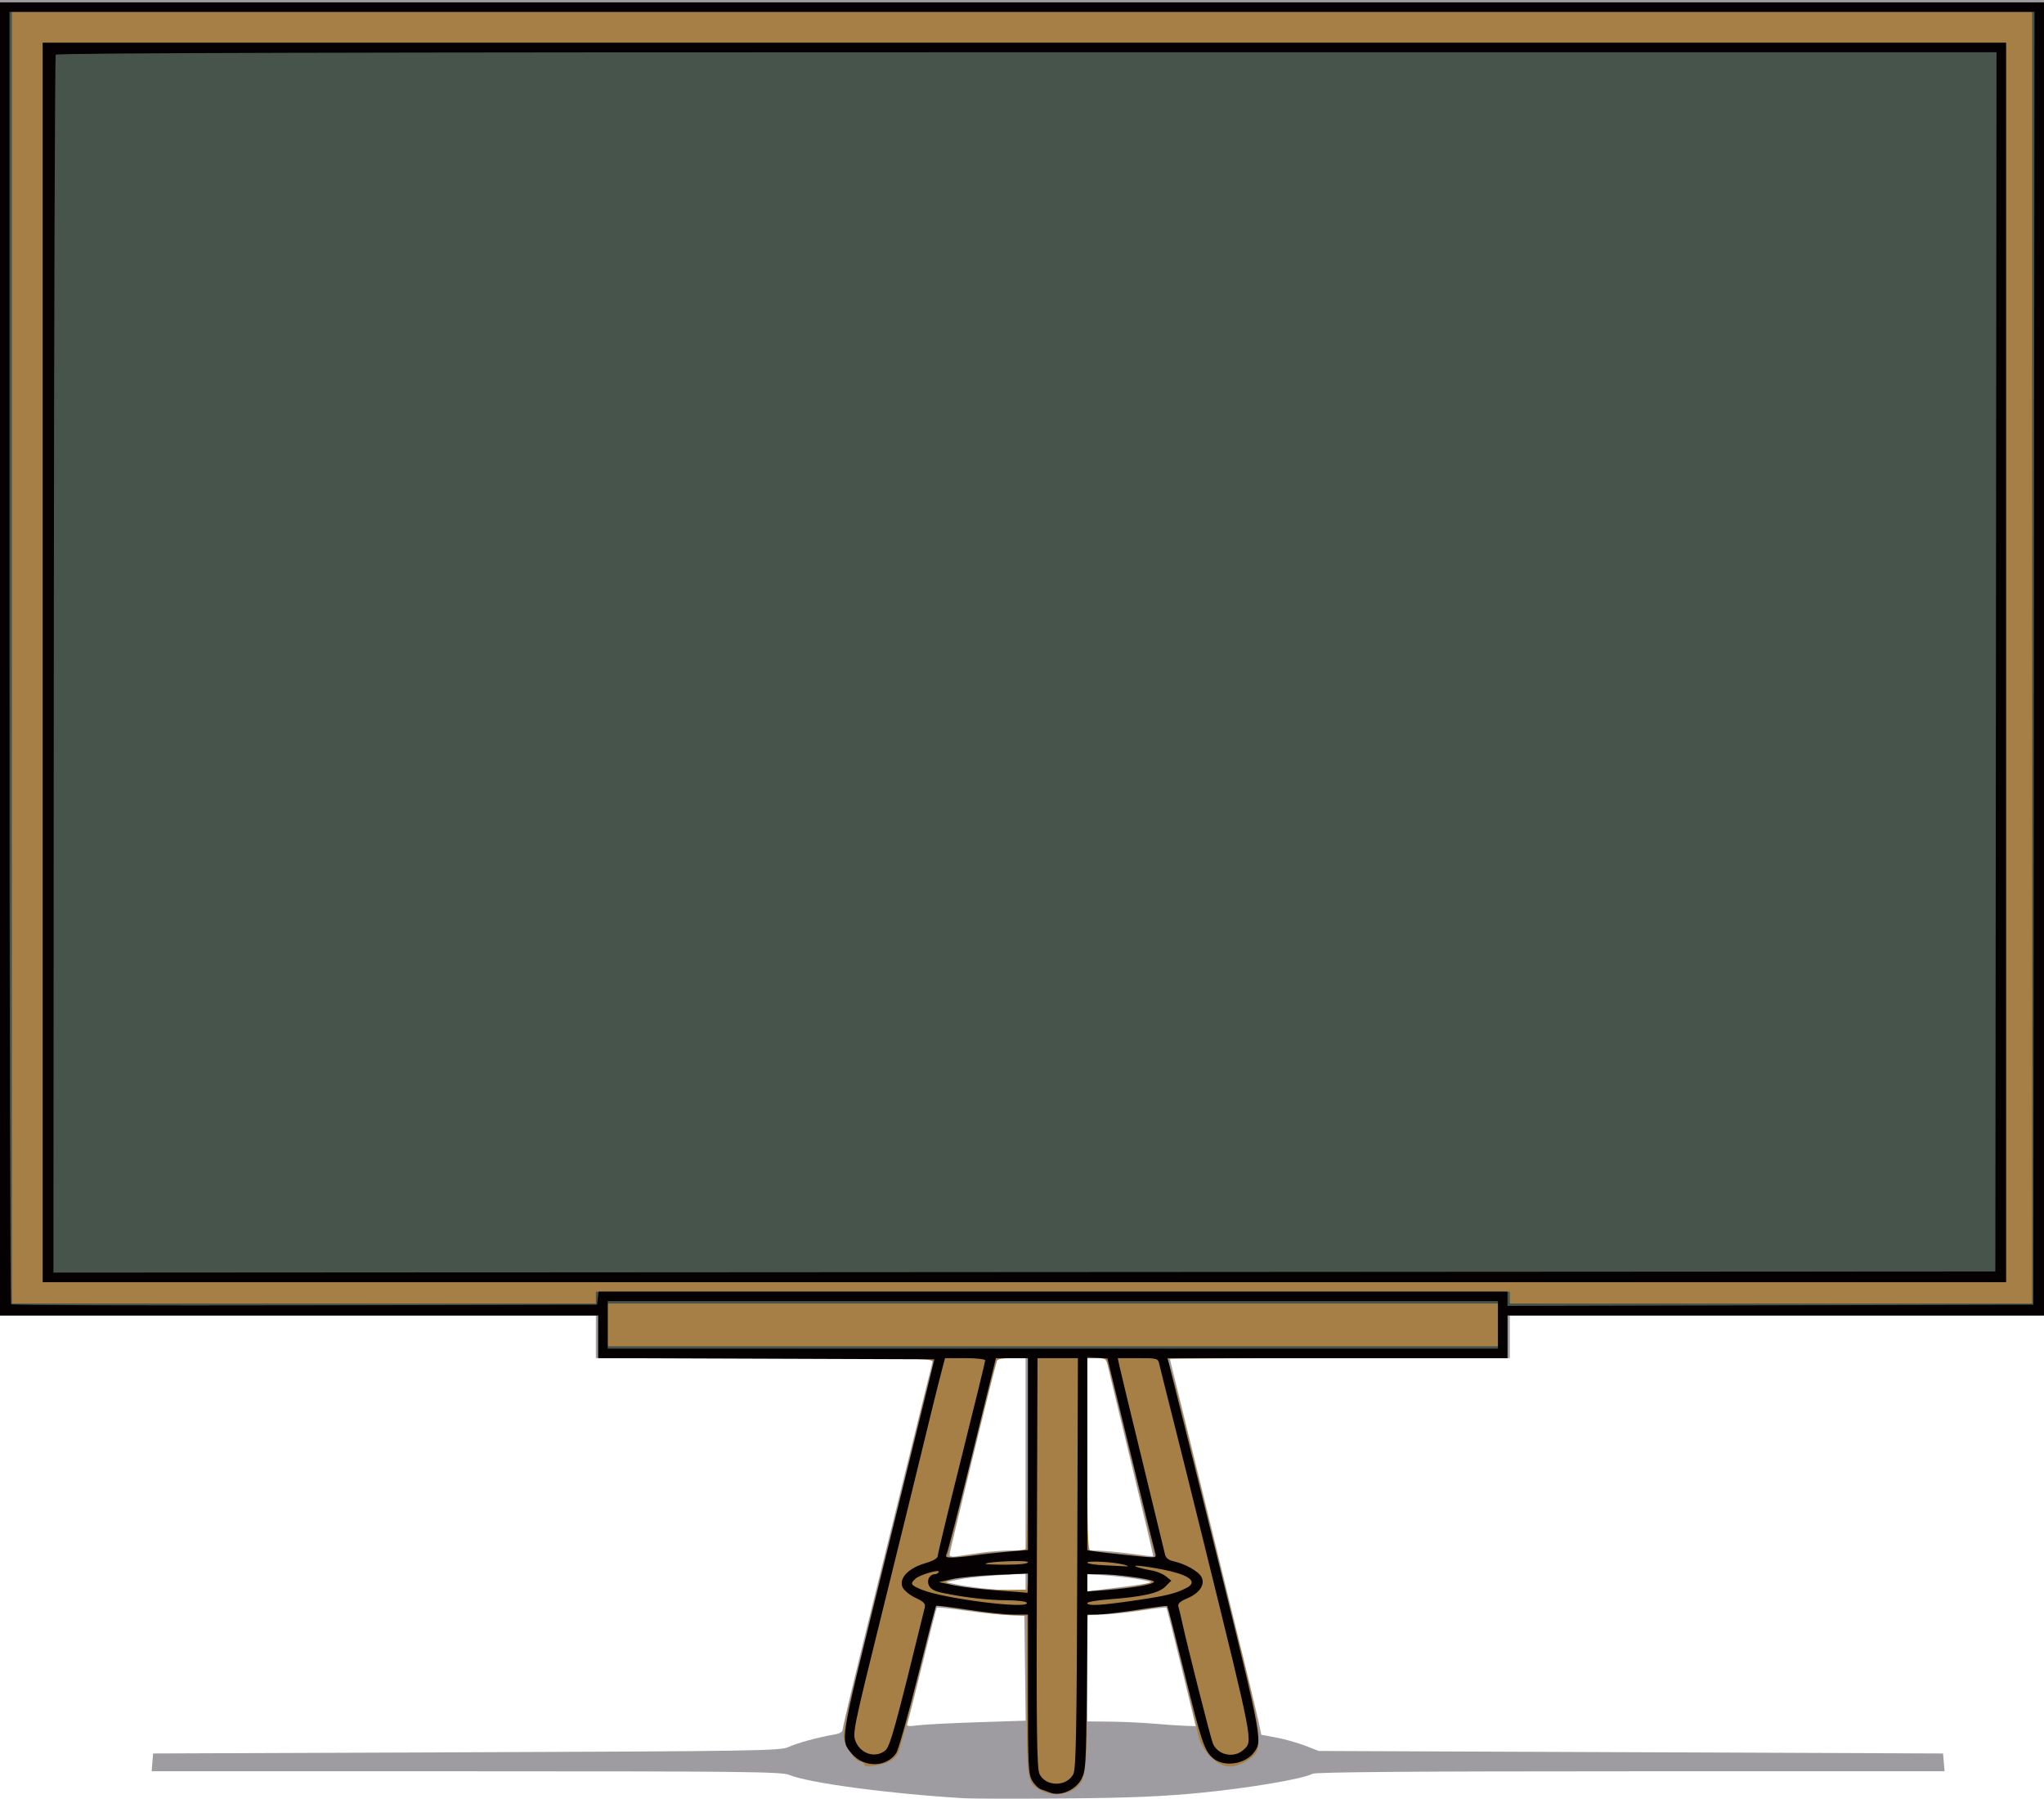
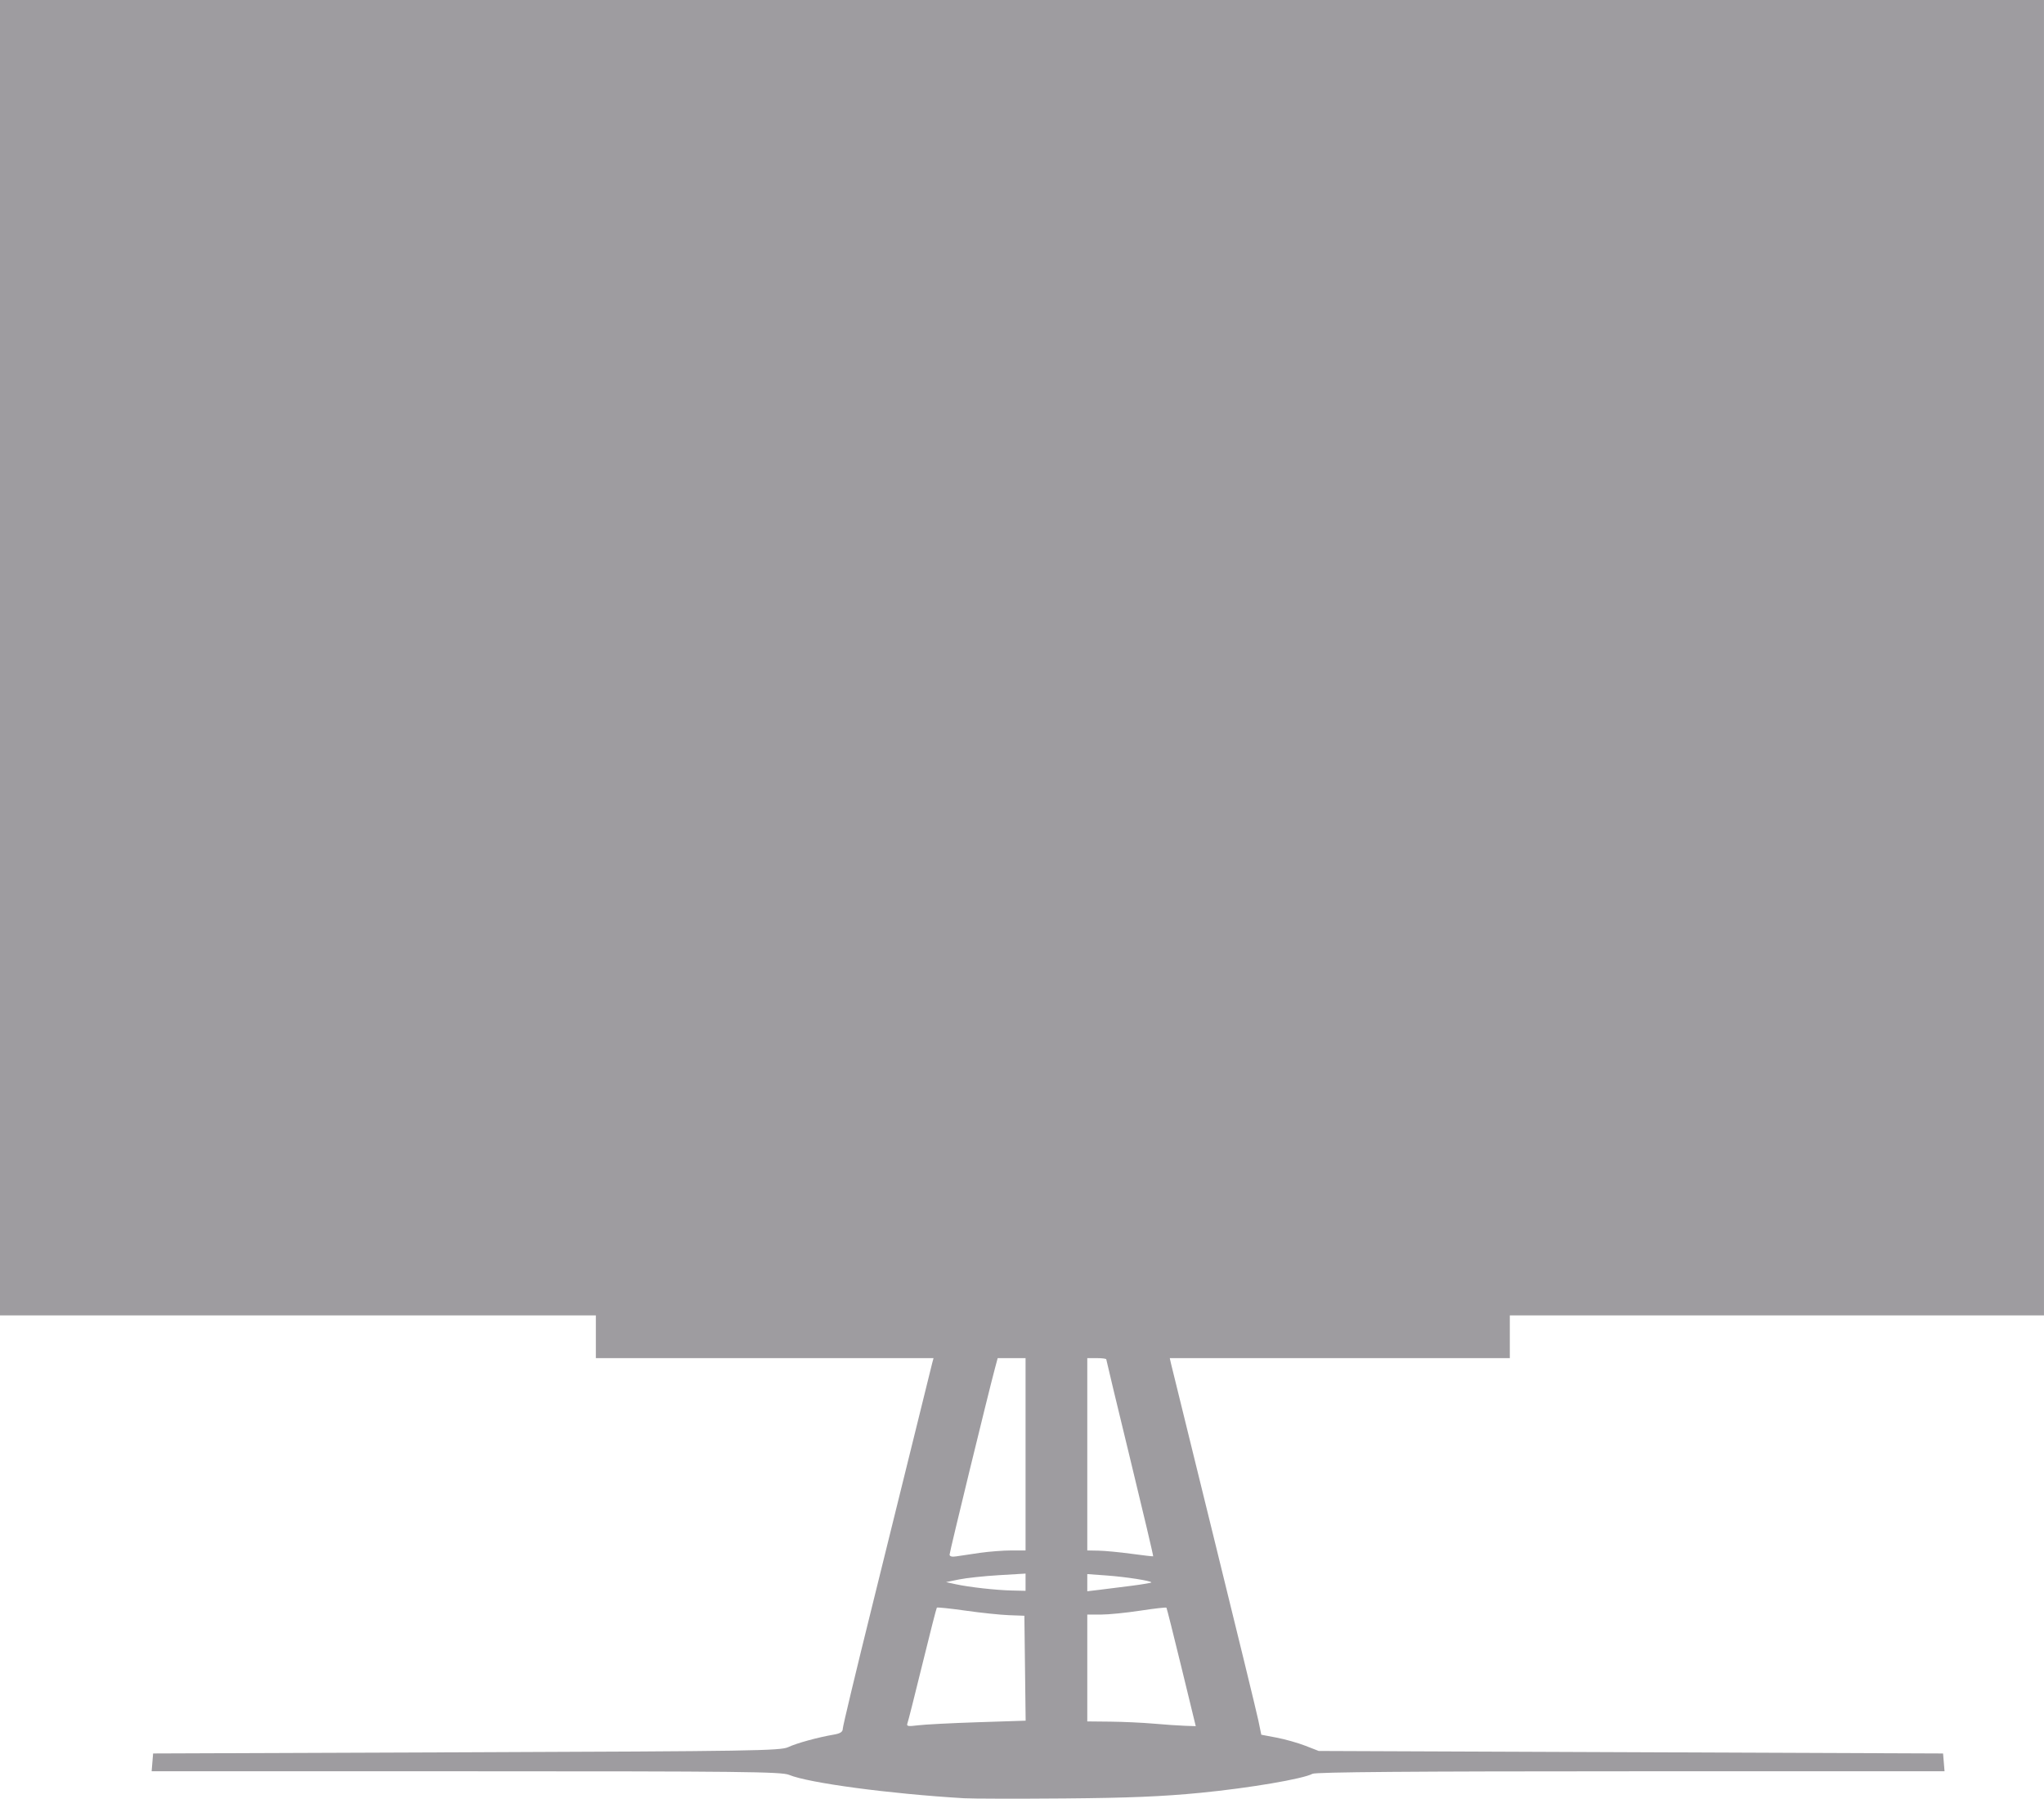
<svg xmlns="http://www.w3.org/2000/svg" viewBox="0 0 782.811 688.751">
  <path d="m369.13 688.58c-28.445-1.689-59.508-5.845-66.963-8.96-2.849-1.19-18.659-1.365-123.68-1.365h-120.41l0.282-3.409 0.282-3.409 120.01-0.455c109.3-0.414 120.3-0.589 123.2-1.962 3.223-1.527 11.271-3.738 17.502-4.808 2.463-0.423 3.409-1.041 3.409-2.225 0-0.902 5.068-22.056 11.263-47.009s13.77-55.598 16.833-68.099 5.816-23.65 6.118-24.775l0.548-2.046h-129.32v-16.365h-228.21v-503.69h782.81v503.69h-204.57v16.365h-130.23l0.459 2.046c0.252 1.125 7.634 31.126 16.403 66.668s16.45 67.067 17.067 70.055l1.122 5.432 5.869 1.113c3.228 0.612 8.175 2.011 10.993 3.108l5.123 1.994 119.56 0.482 119.56 0.482 0.282 3.409 0.282 3.409h-120.13c-82.869 0-120.69 0.299-121.93 0.964-3.683 1.971-24.206 5.455-42.893 7.281-14.489 1.416-27.423 1.953-52.015 2.158-18.002 0.15-35.39 0.115-38.641-0.078zm5.245-29.098 18.428-0.601-0.244-20.089-0.244-20.089-5.91-0.216c-3.25-0.119-10.72-0.9-16.599-1.736s-10.836-1.352-11.014-1.148-2.675 9.966-5.546 21.692-5.449 21.913-5.728 22.637c-0.417 1.086 0.279 1.215 3.962 0.734 2.457-0.321 12.76-0.854 22.896-1.185zm78.098-21.004c-3.012-12.376-5.598-22.663-5.747-22.859s-4.679 0.318-10.067 1.142-12.148 1.496-15.024 1.493l-5.228-0.005v40.913l8.865 0.09c4.875 0.05 12.342 0.395 16.593 0.768s9.608 0.742 11.906 0.819l4.178 0.141-5.476-22.502zm-59.704-32.62v-3.299l-10.228 0.61c-5.626 0.335-12.479 1.069-15.229 1.63l-5 1.02 3.637 0.8c5.119 1.126 15.424 2.281 21.593 2.421l5.228 0.118v-3.299zm40.686 1.359c4.125-0.537 7.501-1.109 7.501-1.272 0-0.604-9.782-2.125-17.047-2.652l-7.501-0.544v6.577l4.773-0.567c2.625-0.312 8.149-1.006 12.274-1.543zm-58.241-12.588c3.596-0.511 9.017-0.928 12.047-0.928h5.508v-73.644h-10.674l-1.038 3.864c-2.588 9.639-17.379 70.354-17.38 71.349-0.001 0.709 0.906 0.964 2.498 0.701 1.375-0.227 5.443-0.83 9.039-1.341zm57.565-36.23c-5.003-20.577-9.097-37.622-9.097-37.878s-1.637-0.465-3.637-0.465h-3.637v73.644l4.319 0.078c2.375 0.043 8.001 0.577 12.501 1.186s8.287 1.049 8.415 0.977-3.861-16.966-8.865-37.543z" fill="#9e9ca0" />
-   <path d="m399.28 685.86c-6.104-3.106-6.059-2.833-6.059-36.667v-30.49l-5.455-0.21c-4.737-0.183-8.895-0.678-21.821-2.598-1.5-0.223-3.801-0.624-5.113-0.891l-2.385-0.486-6.609 27.095c-3.635 14.902-7.184 28.238-7.887 29.635-1.374 2.732-4.186 4.18-9.601 4.946-2.215 0.313-3.409 0.122-3.409-0.547 0-0.566-0.593-1.029-1.317-1.029-1.933 0-5.965-5.715-6.542-9.273-0.338-2.085 1.012-8.931 4.186-21.223 2.577-9.98 4.844-19.169 5.037-20.419s3.398-14.342 7.121-29.094 8.696-35.004 11.051-45.005 4.856-19.995 5.556-22.21 1.274-4.771 1.274-5.682c0-1.587-2.695-1.656-64.098-1.656-50.628 0-64.115-0.239-64.18-1.137-0.045-0.625-0.038-4.307 0.015-8.183l0.098-7.046h-229.15v-502.78h782.81v502.78h-205.48v16.365h-65.007c-35.754 0-65.007 0.161-65.007 0.359s0.767 2.959 1.706 6.137c1.984 6.72 2.929 10.493 13.289 53.056 4.26 17.502 8.962 36.527 10.448 42.277 9.486 36.704 10.99 46.417 7.742 50.006-2.174 2.402-6.548 4.545-9.276 4.545-5.521 0-11.308-6.107-12.594-13.292-0.52-2.905-4.936-21.339-10.592-44.22-0.791-3.199-1.438-4.222-2.487-3.93-1.329 0.37-5.898 1.135-11.648 1.952-1.374 0.195-5.873 0.629-9.999 0.964l-7.501 0.609-0.069 29.186c-0.074 31.297-0.412 34.017-4.62 37.158-3.256 2.431-8.752 2.871-12.437 0.997zm-5.763-80.255 0.296-3.098-12.57 0.571c-6.913 0.314-14.206 1.044-16.206 1.621-3.511 1.013-3.559 1.078-1.393 1.888 3.254 1.217 13.911 2.259 22.305 2.182l7.274-0.067 0.296-3.098zm43.164 1.353c3.923-0.805 5.083-1.327 3.818-1.717-3.647-1.125-13.768-2.435-18.866-2.441l-5.228-0.007v6.599l7.32-0.638c4.026-0.351 9.856-1.159 12.956-1.795zm-61.964-11.92c0.859-0.165 5.115-0.54 9.458-0.832s8.257-0.754 8.698-1.027 0.803-16.797 0.803-36.81v-36.314h-5.812c-4.007 0-5.957 0.377-6.278 1.213-0.353 0.919-6.707 26.076-9.34 36.973-0.181 0.75-1.146 4.637-2.144 8.637s-2.888 11.73-4.2 17.177-2.62 10.514-2.906 11.26c-0.442 1.153 0.284 1.256 4.82 0.69 2.937-0.367 6.043-0.803 6.903-0.968zm66.053-5.335c-2.299-9.059-6.162-25.112-6.696-27.824-0.246-1.25-0.676-2.887-0.956-3.637s-0.703-2.387-0.941-3.637c-0.461-2.433-6.082-25.314-7.634-31.08-0.883-3.279-1.132-3.469-4.536-3.469h-3.602v36.822c0 28.816 0.247 36.837 1.137 36.89 0.625 0.037 1.955 0.201 2.955 0.364s5.051 0.535 9.001 0.826 7.365 0.713 7.589 0.937 1.512 0.375 2.864 0.337l2.458-0.07-1.639-6.458z" fill="#a57f45" />
-   <path d="m229.12 520.06v-16.365h-229.12v-502.78h782.81v502.78h-205.48v16.365h-348.22zm344.58-12.729v-8.183h-340.95v16.365h340.95v-8.183zm-345.49-10.456v-2.273h350.04v4.546h200.02v-494.6h-773.72v494.6h223.66v-2.273zm-211.84-243.21v-237.3h751.9v474.6h-751.9v-237.3z" fill="#46544c" />
-   <path d="m402.32 686.47c-1-0.371-2.642-0.962-3.649-1.313s-2.541-1.877-3.409-3.391c-1.413-2.462-1.579-5.948-1.579-33.136v-30.384h-5.516c-3.034 0-10.863-0.831-17.398-1.847s-12.051-1.677-12.258-1.47-3.395 12.463-7.084 27.235-7.357 27.849-8.15 29.06c-3.68 5.616-12.429 5.772-17.05 0.303-4.458-5.276-4.693-3.817 10.471-65.101 7.733-31.253 15.656-63.37 17.607-71.371l3.548-14.547-64.366-0.233-64.366-0.233v-16.353h-229.12v-502.78h782.81v502.78h-205.48v16.365h-130.23l0.569 2.046c0.313 1.125 5.912 23.525 12.441 49.778 23.55 94.684 23.491 94.394 20.332 98.904-3.411 4.87-11.851 6.094-16.019 2.322-3.218-2.912-4.275-6.085-10.744-32.245-3.483-14.085-6.463-25.739-6.622-25.898s-5.384 0.509-11.61 1.486-13.038 1.781-15.138 1.788l-3.818 0.012-0.273 29.776c-0.25 27.204-0.423 30.066-2.009 33.135-2.151 4.163-7.981 6.766-11.902 5.313zm8.739-7.126c1.042-2.027 1.305-16.133 1.509-80.873l0.247-78.418h-15.475l-0.237 78.337c-0.197 65.027-0.025 78.776 1.015 80.922 2.383 4.919 10.42 4.938 12.942 0.031zm-72.003-9.047c1.833-1.5 3.956-9.187 15.062-54.54 0.417-1.703-0.149-2.338-3.48-3.904-2.188-1.028-4.43-2.861-4.982-4.073-1.51-3.315 2.22-7.303 8.555-9.144 3.188-0.927 4.922-1.921 4.922-2.822 0-0.765 4.091-17.735 9.092-37.71s9.092-36.708 9.092-37.185-3.425-0.866-7.693-0.866h-7.693l-0.899 3.409c-1.783 6.765-4.631 18.244-8.291 33.413-2.051 8.501-8.82 36.019-15.043 61.15-10.922 44.112-11.268 45.805-9.982 48.883 1.99 4.764 7.607 6.442 11.339 3.388zm137.19-0.263c3.636-3.388 4.048-1.242-15.371-79.973-4.008-16.252-9.361-37.731-11.894-47.732s-4.809-19.104-5.056-20.229c-0.424-1.925-0.905-2.046-8.145-2.046h-7.694l0.621 2.955c0.341 1.625 4.315 18.093 8.83 36.595s8.403 34.538 8.64 35.635c0.291 1.347 1.359 2.195 3.289 2.611 4.367 0.942 9.499 3.817 10.649 5.966 1.532 2.863-0.623 6.163-5.348 8.188-2.982 1.278-3.816 2.071-3.448 3.282 0.266 0.878 0.928 3.642 1.47 6.142 1.888 8.707 10.75 43.658 11.681 46.068 1.763 4.564 8.13 5.936 11.777 2.538zm-83.019-56.334c-0.309-0.5-3.709-0.917-7.554-0.927-7.02-0.018-15.717-1.001-24.366-2.753-3.372-0.683-4.896-1.494-5.564-2.958-0.93-2.042 0.316-4.272 2.388-4.272 0.492 0 1.119-0.365 1.395-0.811 0.781-1.263-7.019 0.903-8.804 2.445-2.31 1.996-2.024 2.536 2.273 4.299 8.616 3.534 41.883 7.649 40.232 4.977zm41.645-0.883c11.836-1.739 15.226-2.564 19.498-4.745 4.142-2.114 1.826-4.528-6.176-6.437-6.774-1.616-16.298-2.804-12.689-1.582 1.25 0.423 3.778 1.021 5.618 1.327s4.268 1.306 5.397 2.22l2.052 1.662-2.279 2.279c-2.544 2.544-8.566 3.893-21.925 4.912-4.375 0.334-7.955 0.955-7.955 1.382 0 1.213 5.25 0.924 18.461-1.017zm-41.19-6.519v-3.766l-12.047 0.501c-6.626 0.276-14.297 1.017-17.047 1.648l-5 1.147 5.91 1.237c3.25 0.68 10.819 1.575 16.82 1.987s11.013 0.809 11.138 0.881 0.227-1.564 0.227-3.635zm43.965 0.89c3.323-0.646 4.859-1.296 4.087-1.728-1.774-0.993-14.578-2.67-20.387-2.67h-4.935v6.633l7.955-0.6c4.375-0.33 10.351-1.066 13.28-1.635zm-7.143-8.036c-3.847-1.053-14.092-1.619-14.092-0.778 0 0.385 2.966 0.841 6.592 1.014s7.41 0.358 8.41 0.412 0.591-0.237-0.909-0.648zm-36.822-0.955c0-0.878-15.248-0.295-16.29 0.623-0.208 0.184 3.372 0.334 7.955 0.334 5.226 0 8.334-0.357 8.334-0.957zm-20.176-2.633c3.346-0.474 9.255-1.123 13.13-1.441l7.046-0.579v-73.489l-6.137 0.014-6.137 0.014-9.001 36.581c-4.95 20.12-9.363 37.297-9.806 38.172-0.681 1.346-0.371 1.591 2.008 1.591 1.547 0 5.55-0.388 8.897-0.862zm68.857-1.184c-0.345-1.125-4.587-18.272-9.425-38.105l-8.797-36.059-3.864-0.315-3.864-0.315v74.03l2.955 0.45c3.861 0.588 17.684 2.05 21.017 2.224 2.304 0.12 2.534-0.101 1.978-1.91zm131.34-87.055v-9.092h-340.95v18.184h340.95v-9.092zm-344.75-10.228 0.288-2.5h348.1v5.463l100.69-0.231 100.69-0.231 0.229-247.53 0.229-247.53h-775.54v247.15c0 135.93 0.274 247.42 0.61 247.76s50.966 0.506 112.51 0.379l111.9-0.231 0.288-2.5zm-212.58-243.44v-237.3h751.9v474.6h-751.9v-237.3zm748.03-0.223 0.225-233.43-371.35-0.006c-260.69-0.005-371.52 0.281-371.94 0.958-0.328 0.53-0.659 105.68-0.737 233.66l-0.141 232.7 371.86-0.225 371.86-0.225 0.225-233.43z" fill="#050002" />
</svg>